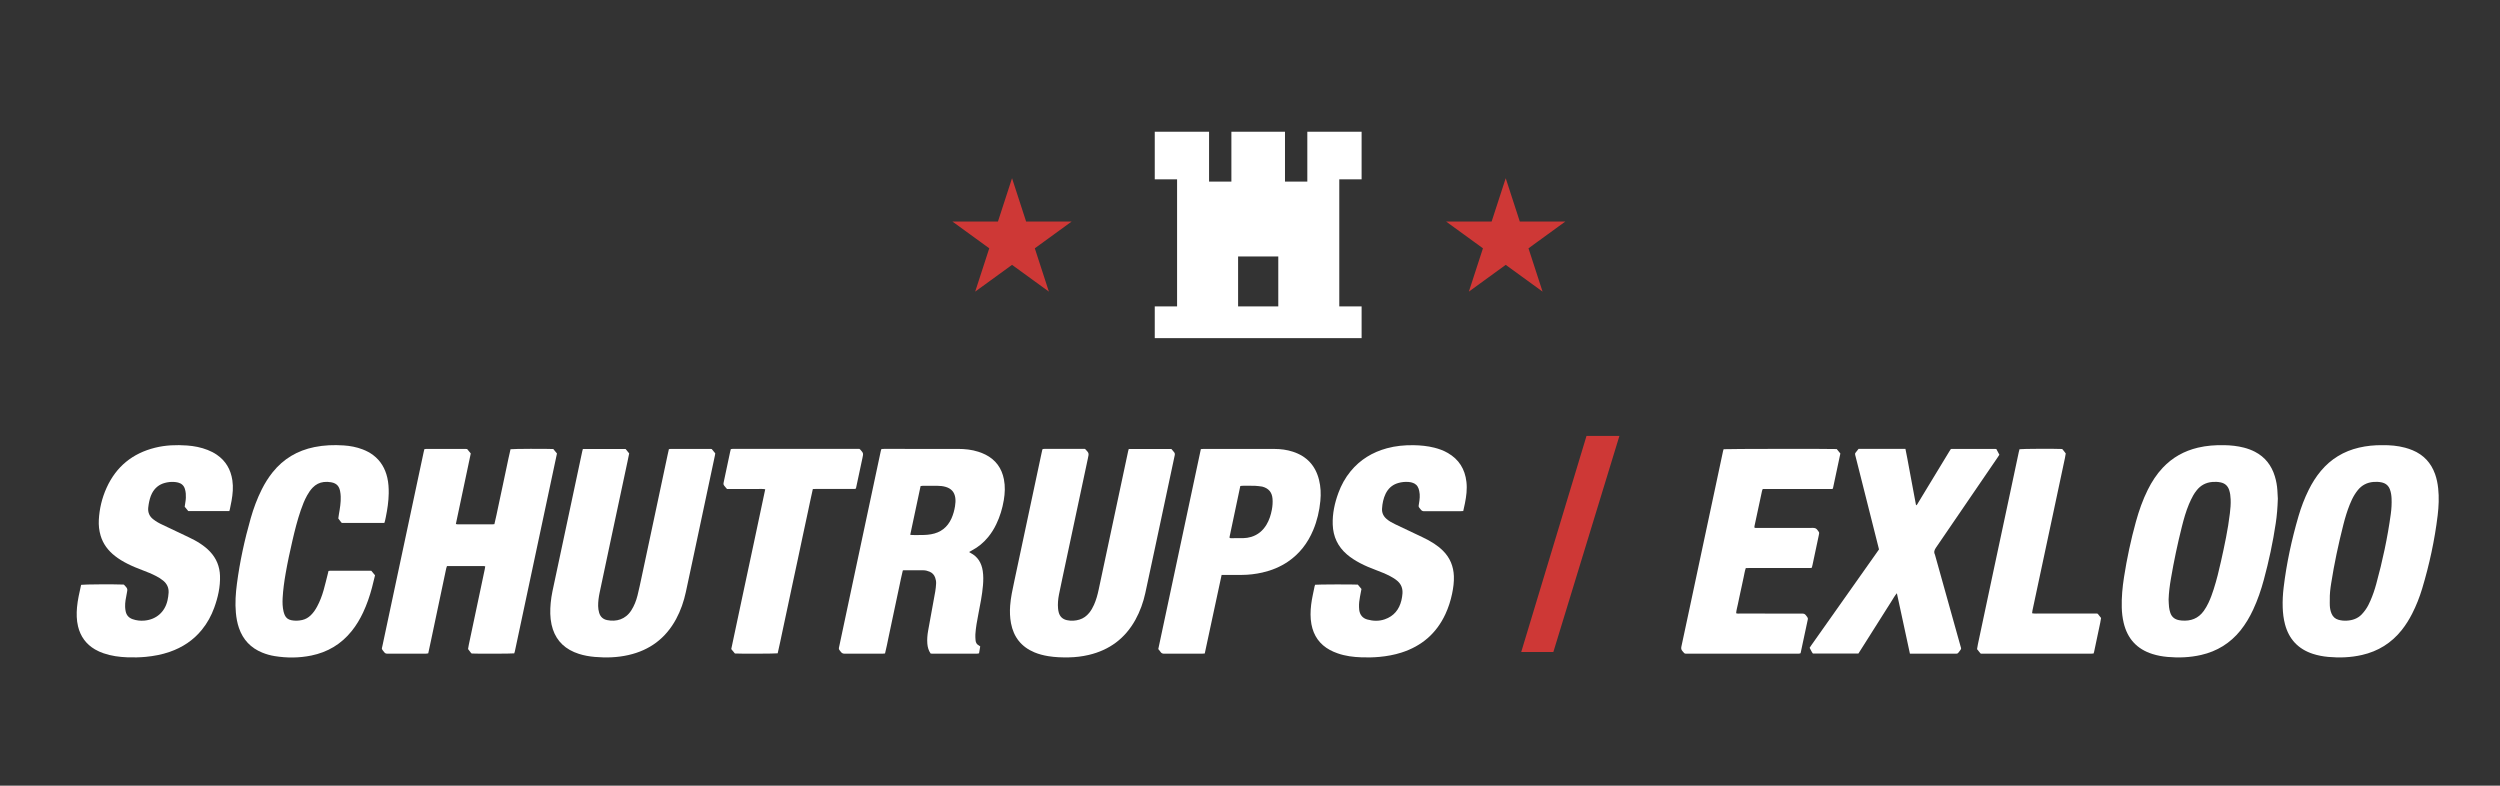
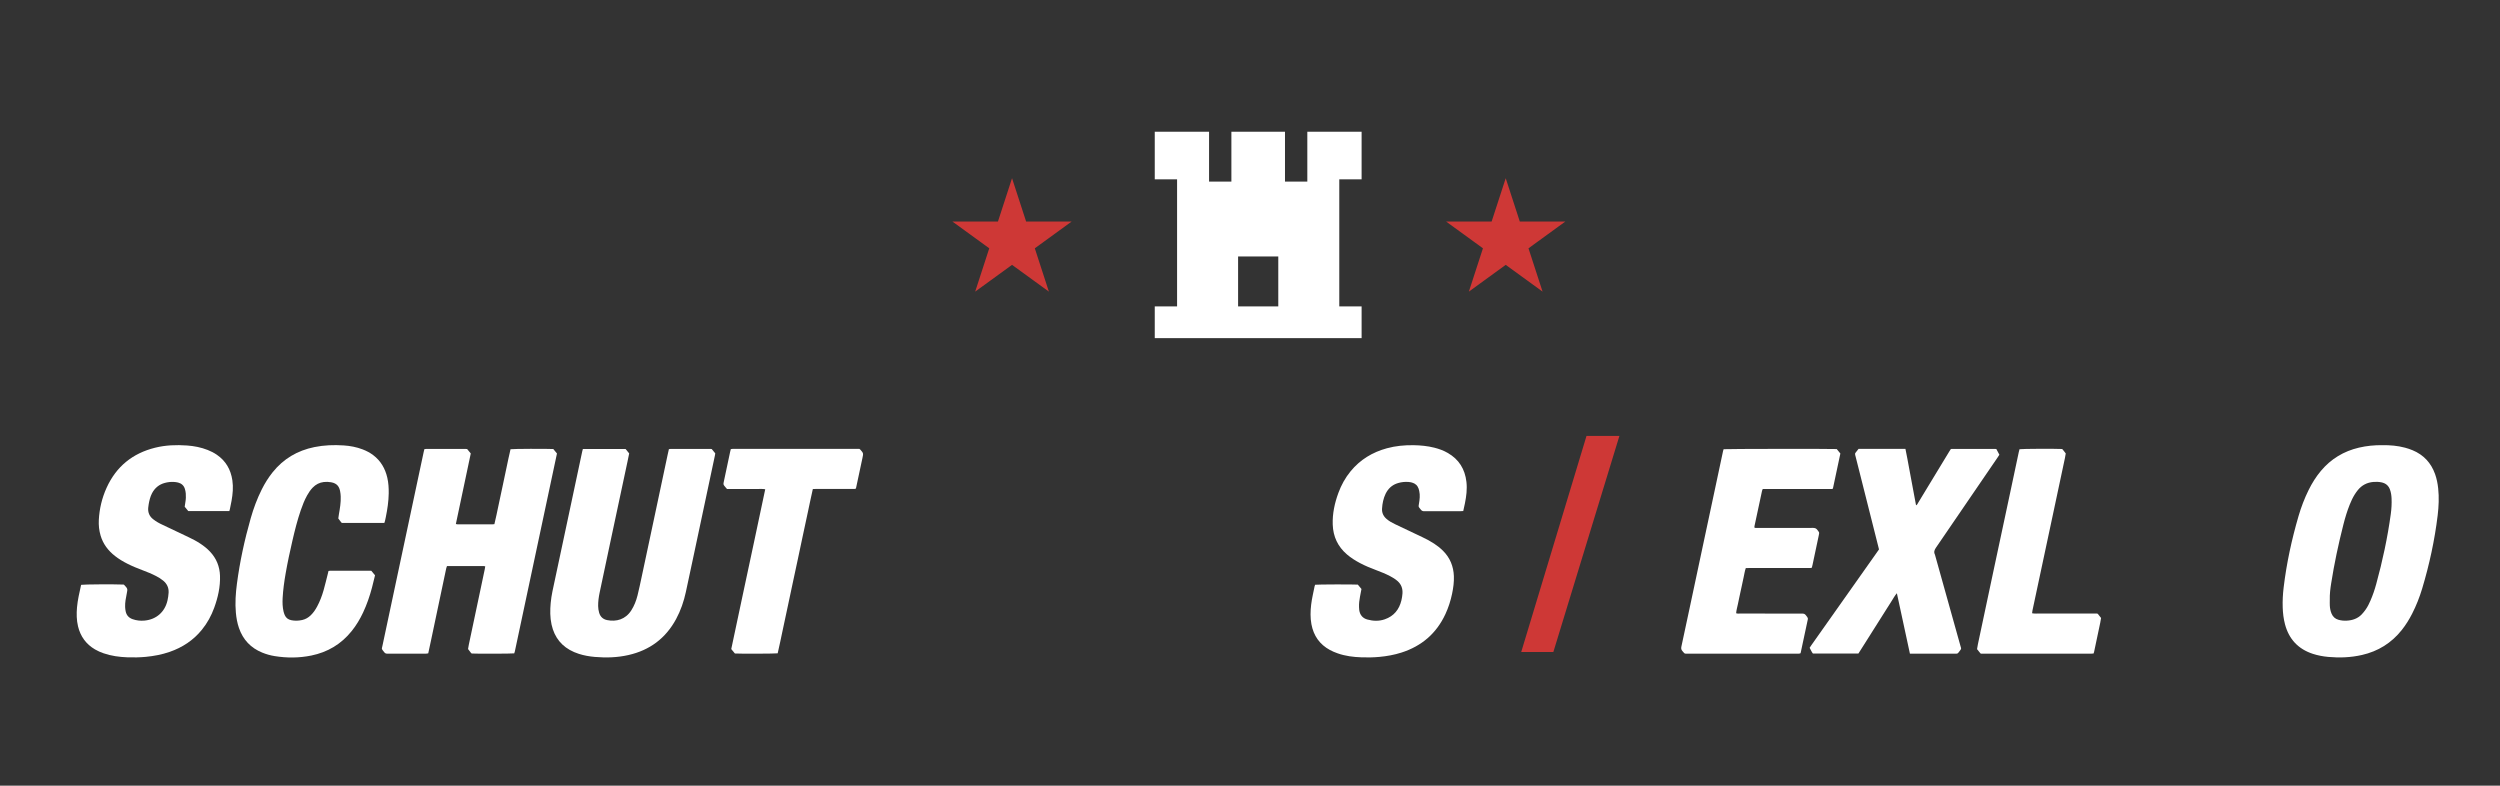
<svg xmlns="http://www.w3.org/2000/svg" version="1.1" x="0px" y="0px" viewBox="0 0 1346 423" style="enable-background:new 0 0 1346 423;" xml:space="preserve">
  <rect x="0" y="0" width="1346" height="423" fill="#333333" stroke="none" />
  <style type="text/css">
	.st0{fill:#CE3836;}
	.st1{fill:#FFFFFF;}
	.st2{display:none;}
	.st3{display:inline;}
</style>
  <g id="Laag_2">
    <polyline class="st0" points="871.89,234.69 836.33,351.02 819.03,351.02 854.18,234.69  " />
    <g>
-       <path class="st1" d="M521.76,297.2c0.35,0.22,0.54,0.38,0.76,0.49c3.96,2.03,5.93,5.4,6.59,9.68c0.39,2.58,0.34,5.16,0.13,7.74    c-0.44,5.28-1.51,10.45-2.51,15.63c-0.69,3.58-1.37,7.16-1.59,10.81c-0.06,1.05,0.02,2.11,0.1,3.16c0.09,1.24,0.62,2.22,1.78,2.8    c0.23,0.12,0.43,0.29,0.73,0.51c-0.2,1.23-0.41,2.46-0.63,3.74c-0.36,0.06-0.66,0.16-0.97,0.16c-8.14,0.01-16.27,0.01-24.41,0    c-0.21,0-0.42-0.04-0.69-0.06c-1.11-1.59-1.62-3.39-1.77-5.31c-0.18-2.33,0.01-4.65,0.42-6.94c1.27-7.07,2.59-14.13,3.85-21.2    c0.25-1.4,0.36-2.83,0.45-4.25c0.07-1.06-0.15-2.1-0.49-3.11c-0.52-1.55-1.53-2.62-3.03-3.26c-1.08-0.46-2.22-0.74-3.38-0.75    c-3.54-0.04-7.08-0.02-10.62-0.02c-0.1,0-0.19,0.07-0.41,0.14c-0.75,2.89-1.28,5.9-1.94,8.87c-0.67,2.99-1.28,5.99-1.91,8.99    c-0.62,2.94-1.25,5.89-1.87,8.83c-0.63,3-1.27,5.99-1.9,8.99c-0.63,2.98-1.19,5.99-1.95,8.99c-0.45,0.04-0.81,0.09-1.17,0.09    c-6.87,0.01-13.74-0.01-20.61,0.02c-0.89,0-1.48-0.28-2-0.98c-1.27-1.71-1.28-1.1-0.78-3.41c2.58-12.14,5.15-24.27,7.73-36.41    c2.36-11.1,4.73-22.2,7.09-33.31c2.29-10.74,4.57-21.48,6.86-32.22c0.21-0.98,0.41-1.96,0.63-2.94c0.07-0.3,0.2-0.59,0.32-0.93    c0.5-0.02,0.97-0.06,1.44-0.06c13.26,0,26.53-0.01,39.79,0.01c3.71,0,7.39,0.38,10.94,1.53c1.3,0.42,2.59,0.92,3.81,1.53    c5.52,2.78,8.78,7.28,9.96,13.32c0.73,3.73,0.56,7.47-0.06,11.19c-0.76,4.5-2.06,8.84-4.05,12.96c-1.17,2.44-2.58,4.73-4.29,6.83    c-2.46,3.04-5.4,5.49-8.86,7.31C522.79,296.62,522.34,296.88,521.76,297.2z M490.07,287.93c0.48,0.06,0.78,0.13,1.09,0.13    c2.17,0,4.33,0.03,6.5-0.04c1.21-0.04,2.43-0.16,3.62-0.37c5.18-0.89,8.86-3.75,11.01-8.56c0.93-2.09,1.53-4.27,1.89-6.52    c0.24-1.51,0.37-3.03,0.15-4.57c-0.44-3.07-2.16-4.94-5.08-5.83c-1.54-0.47-3.11-0.61-4.69-0.62c-2.59-0.02-5.18-0.01-7.77,0    c-0.35,0-0.71,0.09-1.14,0.14C493.79,270.4,491.95,279.06,490.07,287.93z" />
      <path class="st1" d="M276.86,351.77c-1.25,0.2-20.39,0.26-22.9,0.08c-0.13-0.12-0.31-0.24-0.44-0.4    c-0.52-0.66-1.02-1.34-1.52-2.01c0.13-0.78,0.24-1.56,0.41-2.33c2.16-10.23,4.33-20.46,6.49-30.69c0.7-3.31,1.4-6.61,2.09-9.92    c0.11-0.51,0.17-1.03,0.26-1.58c-0.31-0.07-0.51-0.14-0.72-0.14c-6.6-0.01-13.2-0.01-19.88-0.01c-0.15,0.44-0.31,0.82-0.4,1.22    c-2.77,13.12-5.54,26.25-8.31,39.37c-0.45,2.12-0.91,4.23-1.38,6.41c-0.39,0.06-0.75,0.15-1.1,0.15c-6.98,0.01-13.95,0-20.93,0.02    c-0.69,0-1.2-0.18-1.63-0.75c-1.6-2.09-1.45-1.36-0.96-3.66c2.27-10.69,4.54-21.38,6.82-32.07c2.17-10.17,4.34-20.35,6.5-30.52    c2.17-10.17,4.33-20.35,6.49-30.52c0.79-3.72,1.59-7.44,2.38-11.15c0.1-0.46,0.22-0.92,0.35-1.44c0.34-0.04,0.64-0.11,0.94-0.12    c7.08-0.01,14.16-0.01,21.24,0c0.26,0,0.52,0.03,0.85,0.06c0.62,0.76,1.25,1.53,1.95,2.38c-2.63,12.63-5.38,25.26-8.03,38    c0.35,0.06,0.59,0.14,0.84,0.14c6.34,0.01,12.68,0.01,19.03,0c0.26,0,0.52-0.04,0.88-0.08c0.86-3.33,1.46-6.7,2.2-10.04    c0.76-3.4,1.46-6.82,2.18-10.23c0.71-3.36,1.39-6.72,2.13-10.07c0.73-3.34,1.36-6.71,2.18-10c1.36-0.23,19.24-0.31,23.03-0.11    c0.6,0.74,1.27,1.54,1.97,2.4c-7.57,35.56-15.12,71.08-22.69,106.61C277.09,351.11,276.95,351.45,276.86,351.77z" />
      <path class="st1" d="M1282.66,239.68c4.13-0.05,8.23,0.28,12.24,1.36c1.37,0.37,2.73,0.82,4.04,1.37    c5.94,2.48,9.96,6.81,12.11,12.86c0.89,2.5,1.39,5.09,1.67,7.72c0.51,4.81,0.3,9.61-0.27,14.39c-1.61,13.4-4.47,26.55-8.34,39.47    c-1.4,4.66-3.18,9.18-5.39,13.52c-1.59,3.12-3.42,6.07-5.6,8.82c-5.57,7.01-12.74,11.47-21.45,13.45    c-5.98,1.36-12.02,1.6-18.12,1.04c-2.85-0.26-5.65-0.78-8.37-1.67c-7.85-2.59-12.81-7.9-14.93-15.88    c-0.79-2.98-1.14-6.02-1.24-9.09c-0.12-3.6,0.08-7.18,0.51-10.76c1.56-13.04,4.34-25.82,8.01-38.41    c1.41-4.82,3.19-9.51,5.42-14.02c1.83-3.71,4-7.2,6.67-10.37c5.42-6.45,12.28-10.56,20.46-12.48    C1274.21,240.04,1278.41,239.63,1282.66,239.68z M1254.36,322.94c0,1.06-0.05,2.12,0.01,3.17c0.08,1.48,0.37,2.94,0.96,4.31    c0.71,1.65,1.91,2.76,3.65,3.26c1.49,0.43,3,0.57,4.55,0.48c3.06-0.17,5.81-1.1,7.99-3.34c0.8-0.83,1.52-1.75,2.19-2.7    c1.04-1.47,1.82-3.09,2.54-4.74c1.27-2.91,2.29-5.91,3.12-8.97c3.39-12.39,6.09-24.92,7.83-37.65c0.38-2.77,0.54-5.57,0.42-8.38    c-0.07-1.64-0.3-3.26-0.87-4.81c-0.77-2.12-2.28-3.36-4.46-3.84c-1.46-0.32-2.94-0.37-4.41-0.25c-3.44,0.28-6.28,1.73-8.45,4.43    c-0.59,0.74-1.15,1.52-1.65,2.32c-1.07,1.7-1.91,3.53-2.66,5.39c-1.42,3.54-2.52,7.17-3.45,10.86    c-2.65,10.44-4.91,20.97-6.57,31.62C1254.63,317.03,1254.28,319.97,1254.36,322.94z" />
-       <path class="st1" d="M1226.39,268.5c-0.16,4.9-0.5,9.06-1.12,13.19c-1.54,10.3-3.71,20.47-6.44,30.51    c-1.48,5.46-3.3,10.81-5.69,15.95c-1.88,4.04-4.11,7.86-6.91,11.34c-5.52,6.83-12.58,11.17-21.12,13.13    c-5.97,1.37-12.02,1.62-18.12,1.07c-2.75-0.25-5.44-0.73-8.07-1.56c-8.41-2.63-13.53-8.3-15.54-16.82    c-0.63-2.68-0.95-5.4-1.02-8.16c-0.15-5.51,0.36-10.97,1.21-16.41c1.57-10.08,3.69-20.04,6.41-29.87    c1.64-5.91,3.65-11.69,6.4-17.2c2.16-4.33,4.76-8.35,8.09-11.88c5.19-5.51,11.52-9.01,18.85-10.76c4.66-1.11,9.38-1.44,14.16-1.35    c3.61,0.06,7.17,0.43,10.66,1.33c2.05,0.53,4.03,1.25,5.92,2.23c5.47,2.84,8.91,7.33,10.7,13.15c0.76,2.48,1.22,5.03,1.38,7.62    C1226.25,265.75,1226.33,267.49,1226.39,268.5z M1167.58,322.72c0.07,1.37,0.07,2.75,0.23,4.11c0.12,1.04,0.36,2.09,0.68,3.08    c0.74,2.26,2.38,3.55,4.7,3.99c0.47,0.09,0.94,0.16,1.41,0.2c4.88,0.41,8.95-1.06,11.89-5.15c0.99-1.38,1.83-2.84,2.55-4.37    c1.14-2.39,2.03-4.87,2.83-7.39c1.59-4.98,2.83-10.06,3.96-15.16c1.88-8.45,3.7-16.92,4.73-25.53c0.3-2.52,0.54-5.05,0.43-7.59    c-0.07-1.74-0.26-3.47-0.82-5.14c-0.77-2.26-2.31-3.58-4.64-4.06c-1.47-0.3-2.94-0.35-4.42-0.22c-3.44,0.3-6.27,1.78-8.41,4.5    c-0.68,0.87-1.35,1.77-1.87,2.74c-0.83,1.53-1.61,3.09-2.28,4.7c-1.63,3.91-2.78,7.97-3.81,12.07c-2.33,9.27-4.3,18.62-5.91,28.04    C1168.19,315.24,1167.7,318.96,1167.58,322.72z" />
-       <path class="st1" d="M607.73,241.73c7.71,0,15.27,0,22.94,0c0.44,0.52,0.88,1.1,1.38,1.64c0.49,0.52,0.57,1.08,0.42,1.75    c-0.36,1.6-0.68,3.2-1.02,4.8c-3.16,14.82-6.31,29.65-9.47,44.47c-1.77,8.32-3.53,16.63-5.35,24.94    c-1.1,5.03-2.83,9.84-5.32,14.36c-5.56,10.06-14,16.31-25.16,18.93c-3.51,0.82-7.07,1.25-10.68,1.31    c-3.7,0.07-7.4-0.05-11.06-0.65c-2.56-0.42-5.07-1.05-7.47-2.05c-7.05-2.95-11.21-8.23-12.62-15.7c-0.59-3.13-0.68-6.28-0.45-9.47    c0.32-4.39,1.28-8.67,2.19-12.95c2.26-10.64,4.53-21.28,6.79-31.92c2.07-9.71,4.13-19.42,6.2-29.13c0.58-2.74,1.16-5.48,1.75-8.21    c0.14-0.66,0.3-1.33,0.42-1.88c0.16-0.12,0.2-0.16,0.25-0.18c0.05-0.02,0.1-0.04,0.15-0.05c0.21-0.02,0.42-0.05,0.63-0.05    c7.29,0,14.59,0,21.81,0c0.16,0.1,0.27,0.13,0.34,0.21c1.94,2.09,1.93,2.09,1.33,4.87c-2.29,10.74-4.58,21.49-6.86,32.23    c-2.27,10.64-4.54,21.28-6.8,31.92c-0.65,3.05-1.31,6.09-1.91,9.15c-0.49,2.5-0.73,5.02-0.5,7.57c0.07,0.73,0.19,1.47,0.39,2.18    c0.63,2.24,2.14,3.59,4.4,4.08c2.27,0.49,4.52,0.37,6.74-0.31c2.14-0.65,3.86-1.93,5.26-3.66c1.07-1.32,1.89-2.8,2.58-4.35    c1.14-2.57,1.88-5.27,2.47-8.01c3.62-16.94,7.22-33.88,10.82-50.82c1.69-7.95,3.38-15.91,5.08-23.86    C607.47,242.53,607.6,242.18,607.73,241.73z" />
      <path class="st1" d="M313.82,241.73c7.74,0,15.34,0,22.99,0c0.64,0.78,1.27,1.56,1.94,2.39c-0.31,1.49-0.6,2.99-0.92,4.48    c-3.02,14.15-6.04,28.29-9.05,42.44c-1.99,9.35-3.97,18.69-5.94,28.05c-0.5,2.38-0.83,4.79-0.8,7.23c0.02,1.22,0.2,2.42,0.54,3.59    c0.64,2.19,2.12,3.52,4.32,3.96c4.89,0.98,9.81-0.32,12.95-5.18c1.62-2.52,2.68-5.27,3.4-8.15c0.81-3.28,1.51-6.59,2.21-9.89    c2.41-11.25,4.8-22.51,7.19-33.77c2.27-10.69,4.54-21.38,6.81-32.07c0.21-0.98,0.44-1.95,0.67-2.98c0.34-0.05,0.64-0.13,0.95-0.13    c7.13-0.01,14.27-0.01,21.4,0c0.21,0,0.42,0.03,0.7,0.06c0.61,0.75,1.25,1.51,1.91,2.32c-0.06,0.37-0.1,0.73-0.17,1.09    c-3.76,17.71-7.52,35.43-11.29,53.14c-1.45,6.82-2.89,13.63-4.37,20.44c-1.1,5.08-2.77,9.97-5.25,14.55    c-5.61,10.38-14.22,16.8-25.71,19.39c-5.93,1.34-11.92,1.53-17.96,1.01c-2.96-0.25-5.87-0.75-8.69-1.66    c-0.85-0.28-1.7-0.59-2.52-0.94c-6.6-2.84-10.62-7.8-12.17-14.8c-0.85-3.86-0.83-7.76-0.47-11.67c0.37-4.11,1.34-8.12,2.2-12.15    c2.27-10.69,4.55-21.38,6.83-32.07c2.28-10.69,4.55-21.38,6.82-32.07c0.37-1.76,0.74-3.51,1.12-5.27    C313.55,242.66,313.68,242.26,313.82,241.73z" />
      <path class="st1" d="M787.81,275.15c-0.54,0.03-1.01,0.07-1.48,0.07c-6.45,0-12.89,0-19.34,0c-0.26,0-0.54,0.04-0.79-0.02    c-0.29-0.07-0.6-0.19-0.82-0.38c-0.28-0.23-0.49-0.55-0.72-0.84c-0.9-1.17-1.03-0.88-0.71-2.7c0.41-2.29,0.69-4.61,0.17-6.93    c-0.09-0.41-0.19-0.82-0.33-1.22c-0.59-1.74-1.8-2.83-3.55-3.31c-0.61-0.17-1.24-0.28-1.87-0.33c-1.91-0.14-3.8,0.04-5.64,0.59    c-2.65,0.78-4.7,2.35-6.14,4.71c-0.19,0.32-0.38,0.64-0.54,0.97c-1.23,2.56-1.79,5.29-1.96,8.11c-0.13,2.27,0.77,4.11,2.48,5.57    c1.38,1.18,2.95,2.04,4.58,2.81c4.91,2.33,9.83,4.67,14.74,7c2.15,1.02,4.25,2.13,6.24,3.44c1.72,1.14,3.34,2.41,4.81,3.87    c3.77,3.77,5.63,8.36,5.83,13.65c0.12,3.19-0.31,6.33-0.96,9.44c-0.79,3.79-1.96,7.45-3.59,10.97    c-4.84,10.42-12.81,17.26-23.72,20.74c-3.84,1.23-7.78,1.93-11.79,2.31c-3.22,0.31-6.44,0.35-9.66,0.24    c-4.4-0.15-8.75-0.68-12.92-2.17c-1.39-0.49-2.77-1.06-4.06-1.76c-5.57-3-8.85-7.7-10-13.89c-0.65-3.51-0.56-7.04-0.14-10.58    c0.39-3.31,1.21-6.54,1.84-9.81c0.06-0.3,0.2-0.59,0.29-0.87c1.24-0.18,20.32-0.25,22.99-0.07c0.61,0.73,1.28,1.54,1.96,2.35    c-0.27,1.4-0.52,2.75-0.78,4.1c-0.36,1.87-0.6,3.76-0.53,5.67c0.02,0.53,0.03,1.06,0.11,1.58c0.38,2.61,1.8,4.38,4.36,5.09    c3.12,0.86,6.26,0.97,9.36-0.1c4.92-1.7,7.79-5.25,8.99-10.22c0.28-1.18,0.46-2.39,0.56-3.6c0.21-2.68-0.6-5-2.67-6.81    c-1.2-1.05-2.55-1.88-3.96-2.61c-2.39-1.25-4.89-2.26-7.41-3.2c-3.02-1.13-6-2.35-8.85-3.86c-2.48-1.31-4.84-2.8-6.98-4.63    c-4.94-4.23-7.46-9.63-7.67-16.09c-0.2-5.89,1.03-11.55,3.05-17.05c1.56-4.25,3.72-8.17,6.6-11.67    c5.14-6.25,11.73-10.23,19.49-12.35c4.73-1.29,9.55-1.74,14.43-1.66c3.76,0.06,7.49,0.42,11.14,1.34    c2.52,0.63,4.95,1.52,7.21,2.82c6.04,3.46,9.29,8.72,10.07,15.59c0.44,3.89-0.04,7.7-0.8,11.49    C788.41,272.31,788.11,273.69,787.81,275.15z" />
      <path class="st1" d="M123.47,275.17c-7.4,0-14.69,0-22.1,0c-0.62-0.76-1.28-1.57-1.93-2.36c0.14-0.91,0.24-1.74,0.39-2.57    c0.27-1.52,0.31-3.05,0.19-4.58c-0.07-0.83-0.24-1.67-0.49-2.47c-0.56-1.81-1.84-2.93-3.66-3.39c-0.76-0.19-1.56-0.29-2.35-0.33    c-1.59-0.09-3.16,0.11-4.71,0.51c-3.14,0.83-5.44,2.71-6.95,5.58c-0.97,1.85-1.44,3.85-1.8,5.88c-0.12,0.68-0.22,1.36-0.27,2.04    c-0.18,2.44,0.66,4.47,2.58,6c0.82,0.66,1.71,1.24,2.61,1.78c0.77,0.46,1.59,0.84,2.4,1.23c4.72,2.25,9.44,4.49,14.17,6.73    c2.2,1.04,4.35,2.17,6.38,3.52c1.86,1.23,3.59,2.61,5.12,4.23c3.46,3.65,5.23,8.01,5.4,13.02c0.2,5.95-1.09,11.65-3.11,17.2    c-1.56,4.31-3.73,8.28-6.62,11.84c-4.61,5.71-10.51,9.56-17.4,11.95c-4.16,1.44-8.46,2.25-12.84,2.67    c-3.27,0.31-6.54,0.36-9.82,0.25c-4.4-0.16-8.73-0.73-12.92-2.18c-1.6-0.56-3.15-1.23-4.61-2.09c-4.81-2.83-7.82-6.99-9.12-12.4    c-0.81-3.38-0.85-6.81-0.55-10.24c0.35-4.01,1.3-7.92,2.15-11.84c0.02-0.1,0.09-0.19,0.14-0.28c1.29-0.26,17.71-0.36,22.81-0.14    c0.12,0.08,0.27,0.15,0.37,0.26c1.82,1.97,1.84,1.98,1.31,4.6c-0.48,2.39-0.97,4.77-0.87,7.22c0.03,0.79,0.13,1.58,0.29,2.35    c0.43,2.09,1.69,3.48,3.69,4.19c2.13,0.76,4.33,0.99,6.56,0.77c6.31-0.63,10.86-4.66,12.27-10.85c0.31-1.38,0.52-2.81,0.6-4.22    c0.13-2.59-0.88-4.73-2.88-6.4c-1.18-0.99-2.49-1.78-3.85-2.49c-2.35-1.22-4.8-2.21-7.27-3.14c-2.77-1.04-5.51-2.15-8.15-3.49    c-2.36-1.19-4.63-2.54-6.72-4.18c-3.67-2.88-6.4-6.43-7.74-10.95c-0.82-2.76-1.12-5.6-0.97-8.46c0.32-6.02,1.69-11.81,4.18-17.3    c5.19-11.45,13.98-18.57,26.14-21.59c5.65-1.4,11.4-1.6,17.16-1.19c3.8,0.27,7.54,0.99,11.11,2.4c1.73,0.68,3.37,1.51,4.91,2.56    c4.87,3.33,7.54,7.99,8.4,13.78c0.55,3.71,0.21,7.38-0.44,11.04c-0.27,1.51-0.59,3-0.9,4.5    C123.71,274.43,123.6,274.72,123.47,275.17z" />
      <path class="st1" d="M1028.3,351.93c-2.39-10.87-4.63-21.6-7.02-32.54c-1.21,1.38-1.9,2.8-2.76,4.1c-0.9,1.37-1.75,2.77-2.63,4.15    c-0.85,1.34-1.7,2.68-2.54,4.02c-0.85,1.34-1.69,2.68-2.54,4.02c-0.85,1.34-1.69,2.68-2.54,4.02c-0.87,1.38-1.75,2.77-2.62,4.15    c-0.85,1.34-1.69,2.68-2.54,4.02c-0.85,1.33-1.7,2.67-2.54,4c-8.22,0-16.35,0-24.5,0c-0.75-0.91-1.12-2.02-1.76-3.1    c0.35-0.53,0.69-1.05,1.05-1.56c11.64-16.49,23.29-32.97,34.93-49.46c0.46-0.64,0.9-1.29,1.37-1.96    c-0.56-2.25-1.11-4.45-1.67-6.64c-3.64-14.44-7.28-28.87-10.92-43.31c-0.08-0.31-0.15-0.61-0.24-0.92    c-0.12-0.43-0.09-0.82,0.21-1.19c0.54-0.65,1.04-1.32,1.61-2.05c2.12,0,4.23,0,6.34,0c2.11,0,4.23,0,6.34,0c2.06,0,4.12,0,6.18,0    c2.1,0,4.21-0.01,6.38,0.01c0.76,3.47,1.3,6.86,1.95,10.21c0.65,3.32,1.25,6.64,1.86,9.97c0.61,3.36,1.24,6.72,1.9,10.2    c0.67-0.33,0.83-0.86,1.08-1.28c3.49-5.73,6.96-11.47,10.44-17.21c2.11-3.48,4.22-6.96,6.33-10.43c0.27-0.45,0.56-0.89,0.8-1.27    c0.13-0.07,0.18-0.09,0.23-0.11c0.05-0.02,0.1-0.05,0.15-0.05c7.82-0.01,15.64-0.02,23.46-0.03c0.21,0,0.42,0.04,0.74,0.07    c0.52,0.98,1.07,2,1.64,3.07c-0.33,0.51-0.64,1-0.96,1.47c-11.05,16.19-22.08,32.39-33.18,48.55c-0.86,1.26-1.26,2.37-0.56,3.76    c4.58,16.37,9.16,32.74,13.73,49.12c0.51,1.82,0.64,1.37-0.58,2.99c-0.19,0.25-0.39,0.5-0.58,0.75c-0.24,0.32-0.55,0.47-0.95,0.46    c-0.26-0.01-0.53,0-0.79,0c-7.61,0-15.22,0-22.83,0C1029.33,351.93,1028.92,351.93,1028.3,351.93z" />
      <path class="st1" d="M986.6,263.26c-12.48,0-24.99,0-37.53,0c-0.15,0.36-0.31,0.63-0.37,0.93c-1.37,6.35-2.73,12.7-4.08,19.05    c-0.05,0.25-0.05,0.52-0.07,0.77c0.51,0.35,1.05,0.22,1.57,0.22c3.96,0.01,7.93,0.01,11.89,0.01c6.02,0,12.05,0.02,18.07-0.02    c1.05-0.01,1.8,0.24,2.41,1.12c1,1.43,1.15,1,0.72,2.99c-1.12,5.21-2.21,10.43-3.31,15.65c-0.12,0.56-0.27,1.11-0.41,1.67    c-0.67,0.25-1.31,0.16-1.93,0.16c-10.57,0.01-21.14,0-31.7,0.01c-0.63,0-1.26,0.02-1.92,0.03c-0.58,1.62-0.78,3.24-1.14,4.83    c-0.37,1.65-0.71,3.3-1.06,4.96c-0.34,1.6-0.7,3.2-1.04,4.8c-0.35,1.65-0.72,3.3-1.04,4.96c-0.31,1.59-0.82,3.15-0.91,4.77    c0.7,0.27,1.34,0.17,1.96,0.17c10.88,0.01,21.77,0.01,32.65,0.01c2.29,0,2.28,0.01,3.64,1.82c0.31,0.41,0.44,0.82,0.33,1.32    c-1.28,5.99-2.56,11.98-3.84,17.97c-0.02,0.1-0.11,0.18-0.22,0.35c-0.24,0.03-0.54,0.1-0.84,0.12c-0.37,0.02-0.74,0.01-1.11,0.01    c-19.5,0-39,0-58.49,0c-2.12,0-1.57,0.22-3.04-1.44c-0.63-0.72-0.73-1.42-0.54-2.31c1.64-7.59,3.25-15.18,4.87-22.77    c2.18-10.22,4.35-20.45,6.52-30.67c2.17-10.17,4.34-20.34,6.51-30.52c1.52-7.13,3.03-14.25,4.55-21.38c0.08-0.35,0.21-0.69,0.3-1    c1.34-0.19,57.69-0.26,60.9-0.08c0.6,0.74,1.27,1.55,1.96,2.4c-1.32,6.23-2.64,12.42-3.96,18.61    C986.85,262.91,986.73,263.03,986.6,263.26z" />
      <path class="st1" d="M206.92,281.56c-7.68,0-15.24,0-22.84,0c-0.13-0.12-0.31-0.23-0.43-0.4c-0.51-0.67-1.01-1.34-1.51-2.02    c0.11-0.78,0.21-1.56,0.34-2.34c0.54-3.12,1.08-6.25,0.96-9.44c-0.04-1-0.13-2.01-0.34-2.98c-0.44-2.1-1.4-4.13-4.84-4.73    c-1.32-0.23-2.63-0.29-3.94-0.13c-2.34,0.28-4.32,1.31-5.96,3.01c-1.22,1.26-2.19,2.71-3.04,4.24c-1.41,2.55-2.47,5.25-3.41,8    c-1.81,5.3-3.18,10.73-4.44,16.18c-1.37,5.92-2.65,11.85-3.69,17.83c-0.76,4.37-1.37,8.77-1.61,13.2    c-0.13,2.43-0.07,4.86,0.49,7.25c0.16,0.66,0.38,1.32,0.65,1.95c0.66,1.52,1.87,2.39,3.47,2.73c2,0.42,4,0.34,5.98-0.11    c1.74-0.4,3.23-1.27,4.52-2.51c1.43-1.37,2.52-2.98,3.45-4.71c1.51-2.8,2.63-5.77,3.5-8.82c0.82-2.89,1.5-5.83,2.25-8.74    c0.13-0.51,0.24-1.03,0.38-1.6c0.31-0.05,0.61-0.14,0.91-0.14c7.19-0.01,14.37,0,21.56,0c0.16,0,0.31,0.03,0.61,0.06    c0.61,0.74,1.27,1.55,1.98,2.41c-0.55,2.23-1.06,4.44-1.64,6.63c-1.22,4.6-2.76,9.09-4.79,13.41c-1.67,3.55-3.66,6.9-6.13,9.97    c-5.65,7.04-12.94,11.39-21.76,13.19c-6.54,1.33-13.12,1.36-19.7,0.3c-2.3-0.37-4.54-1-6.7-1.88    c-6.19-2.52-10.37-6.95-12.54-13.26c-0.92-2.66-1.4-5.41-1.66-8.21c-0.48-5.24-0.11-10.45,0.57-15.65    c1.57-11.9,4.11-23.61,7.4-35.15c1.54-5.39,3.47-10.64,6-15.66c1.62-3.22,3.51-6.27,5.76-9.09c5.84-7.33,13.41-11.78,22.56-13.64    c5.22-1.06,10.49-1.24,15.78-0.89c3.49,0.23,6.91,0.88,10.2,2.14c2.03,0.78,3.95,1.78,5.69,3.1c4.06,3.07,6.42,7.21,7.56,12.1    c0.65,2.8,0.81,5.64,0.77,8.5c-0.06,4.3-0.71,8.52-1.56,12.72C207.47,279.4,207.37,280.46,206.92,281.56z" />
-       <path class="st1" d="M657.72,309.54c-1.55,7.19-3.07,14.2-4.56,21.22c-1.49,7.02-2.99,14.03-4.52,21.08    c-0.53,0.04-0.94,0.09-1.36,0.09c-6.82,0.01-13.63-0.01-20.45,0.02c-0.87,0-1.52-0.21-2-0.96c-0.34-0.53-0.78-0.99-1.21-1.53    c7.63-35.88,15.27-71.75,22.92-107.67c0.52-0.04,0.94-0.09,1.35-0.09c12.79,0,25.57-0.02,38.36,0.01    c3.34,0.01,6.63,0.44,9.83,1.48c7.51,2.44,12.18,7.53,14.08,15.16c0.93,3.72,1.09,7.5,0.72,11.33    c-0.52,5.45-1.75,10.73-3.88,15.78c-2.91,6.93-7.32,12.69-13.58,16.94c-4.2,2.85-8.83,4.73-13.77,5.85    c-3.67,0.83-7.39,1.27-11.15,1.28c-3.01,0.01-6.02,0.01-9.03,0.01C658.95,309.54,658.42,309.54,657.72,309.54z M662.05,289.65    c0.27,0.05,0.43,0.1,0.58,0.1c2.22,0,4.43,0.03,6.65-0.01c1.48-0.03,2.94-0.24,4.37-0.67c3.6-1.1,6.29-3.36,8.21-6.56    c1.52-2.52,2.38-5.28,2.92-8.15c0.36-1.93,0.5-3.87,0.35-5.83c-0.27-3.42-2.04-5.56-5.32-6.48c-0.15-0.04-0.31-0.09-0.46-0.1    c-1.2-0.14-2.4-0.36-3.61-0.39c-2.32-0.07-4.64-0.03-6.97-0.02c-0.3,0-0.61,0.08-0.99,0.14c-1.94,9.18-3.87,18.3-5.79,27.43    C661.96,289.25,662.02,289.41,662.05,289.65z" />
      <path class="st1" d="M412,263.42c-1.5-0.29-2.87-0.12-4.22-0.15c-1.37-0.03-2.75-0.01-4.12-0.01c-1.32,0-2.64,0-3.96,0    c-1.37,0-2.75,0-4.12,0c-1.37,0-2.74,0-4.17,0c-0.35-0.4-0.7-0.78-1.03-1.19c-1.01-1.24-1-1.24-0.65-2.86    c1.12-5.27,2.23-10.54,3.35-15.81c0.11-0.51,0.25-1.02,0.39-1.6c0.38-0.05,0.73-0.1,1.09-0.13c0.37-0.02,0.74-0.01,1.11-0.01    c21.72,0,43.44,0,65.16,0c0.63,0,1.26,0,1.84,0c0.19,0.14,0.34,0.21,0.44,0.33c1.79,2.01,1.79,2.01,1.23,4.62    c-1.12,5.27-2.25,10.53-3.37,15.8c-0.04,0.2-0.1,0.4-0.15,0.6c-0.55,0.37-1.15,0.22-1.72,0.22c-6.55,0.01-13.11,0.01-19.66,0.01    c-0.57,0-1.14,0.03-1.81,0.06c-0.98,4.28-1.83,8.52-2.74,12.74c-0.89,4.18-1.8,8.36-2.69,12.55c-0.9,4.23-1.79,8.47-2.69,12.71    c-0.89,4.18-1.8,8.36-2.69,12.55c-0.9,4.23-1.79,8.47-2.7,12.71c-0.89,4.18-1.78,8.37-2.68,12.55c-0.91,4.23-1.75,8.47-2.73,12.64    c-1.31,0.21-20.08,0.28-23.04,0.09c-0.6-0.73-1.27-1.54-1.96-2.38c2.04-9.59,4.06-19.14,6.09-28.69    c2.03-9.55,4.09-19.1,6.12-28.66C407.93,282.58,409.98,273.04,412,263.42z" />
      <path class="st1" d="M1087.31,241.86c1.35-0.24,18.94-0.32,22.89-0.12c0.11,0.09,0.26,0.16,0.36,0.28    c0.55,0.7,1.09,1.41,1.64,2.12c-0.14,0.83-0.26,1.66-0.44,2.48c-2.15,10.12-4.3,20.25-6.46,30.37    c-2.18,10.23-4.36,20.45-6.54,30.68c-1.5,7.02-3,14.05-4.49,21.07c-0.1,0.45-0.13,0.92-0.19,1.44c1.38,0.3,2.7,0.11,4,0.15    c1.27,0.03,2.54,0.01,3.8,0.01c1.32,0,2.64,0,3.96,0s2.64,0,3.96,0c1.27,0,2.54,0,3.81,0c1.32,0,2.64,0,3.96,0s2.64,0,3.96,0    c1.27,0,2.54,0,3.81,0c1.32,0,2.64,0,3.83,0c0.21,0.15,0.32,0.19,0.38,0.27c0.56,0.7,1.11,1.41,1.66,2.12    c-0.15,0.88-0.27,1.76-0.46,2.64c-1.08,5.17-2.18,10.33-3.27,15.5c-0.06,0.3-0.18,0.59-0.29,0.97c-0.44,0.03-0.85,0.09-1.26,0.1    c-2.64,0.01-5.28,0-7.93,0c-16.54,0-33.08,0-49.62,0c-0.63,0-1.27,0-1.82,0c-0.17-0.1-0.29-0.14-0.35-0.22    c-0.6-0.74-1.18-1.48-1.77-2.22c0.15-0.88,0.28-1.76,0.46-2.63c2.79-13.17,5.58-26.35,8.39-39.52c3.01-14.15,6.04-28.3,9.06-42.45    c1.53-7.18,3.04-14.36,4.57-21.54C1087.04,242.84,1087.19,242.34,1087.31,241.86z" />
    </g>
    <g class="st2">
      <g class="st3">
        <g class="st2">
          <g class="st3">
-             <path class="st0" d="M871.63,234.32l-35.56,116.33l-17.3,0l35.15-116.33H871.63z" />
-           </g>
+             </g>
        </g>
      </g>
    </g>
  </g>
  <g id="Laag_1">
    <g>
      <g>
        <g>
          <path id="rect3005_1_" class="st1" d="M621.72,70.91v25.65h12.02v68.39h-12.02v17.1h111.37v-17.1h-12.02V96.56h12.02V70.91      h-29.23v26.87h-12.02V70.91h-28.86v26.87h-12.02V70.91H621.72z M666.59,138.08h21.64v26.87h-21.64V138.08z" />
          <path id="path3893_1_" class="st0" d="M544.88,95.95l7.58,23.32l24.52,0l-19.84,14.42l7.58,23.32l-19.84-14.41l-19.84,14.41      l7.58-23.32l-19.84-14.42l24.52,0L544.88,95.95z" />
          <path id="path3902_1_" class="st0" d="M810.68,95.95l7.58,23.32l24.52,0l-19.84,14.42l7.58,23.32l-19.84-14.41l-19.84,14.41      l7.58-23.32l-19.84-14.42l24.52,0L810.68,95.95z" />
        </g>
      </g>
    </g>
  </g>
</svg>